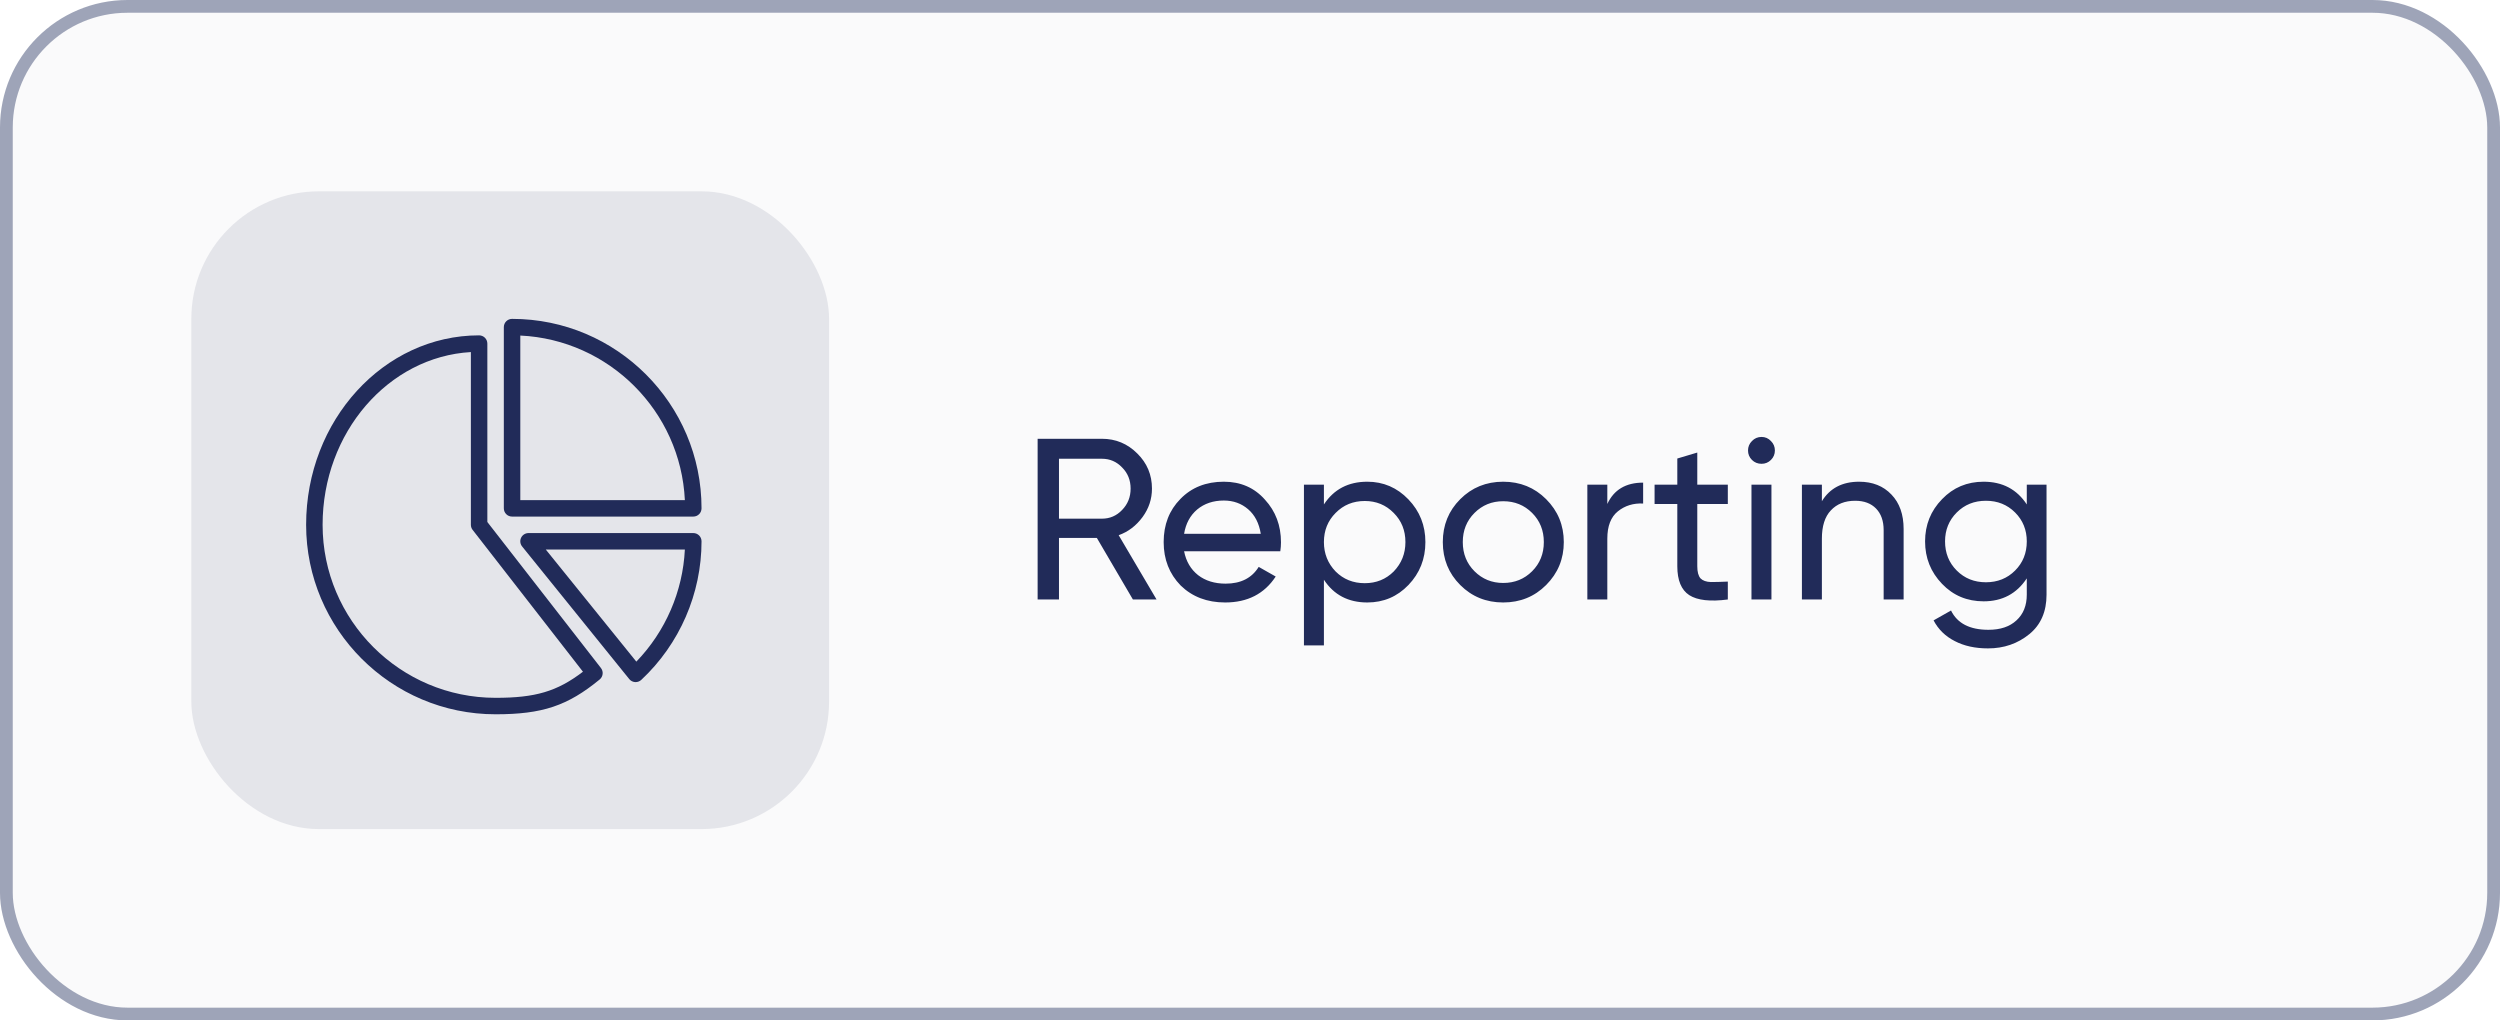
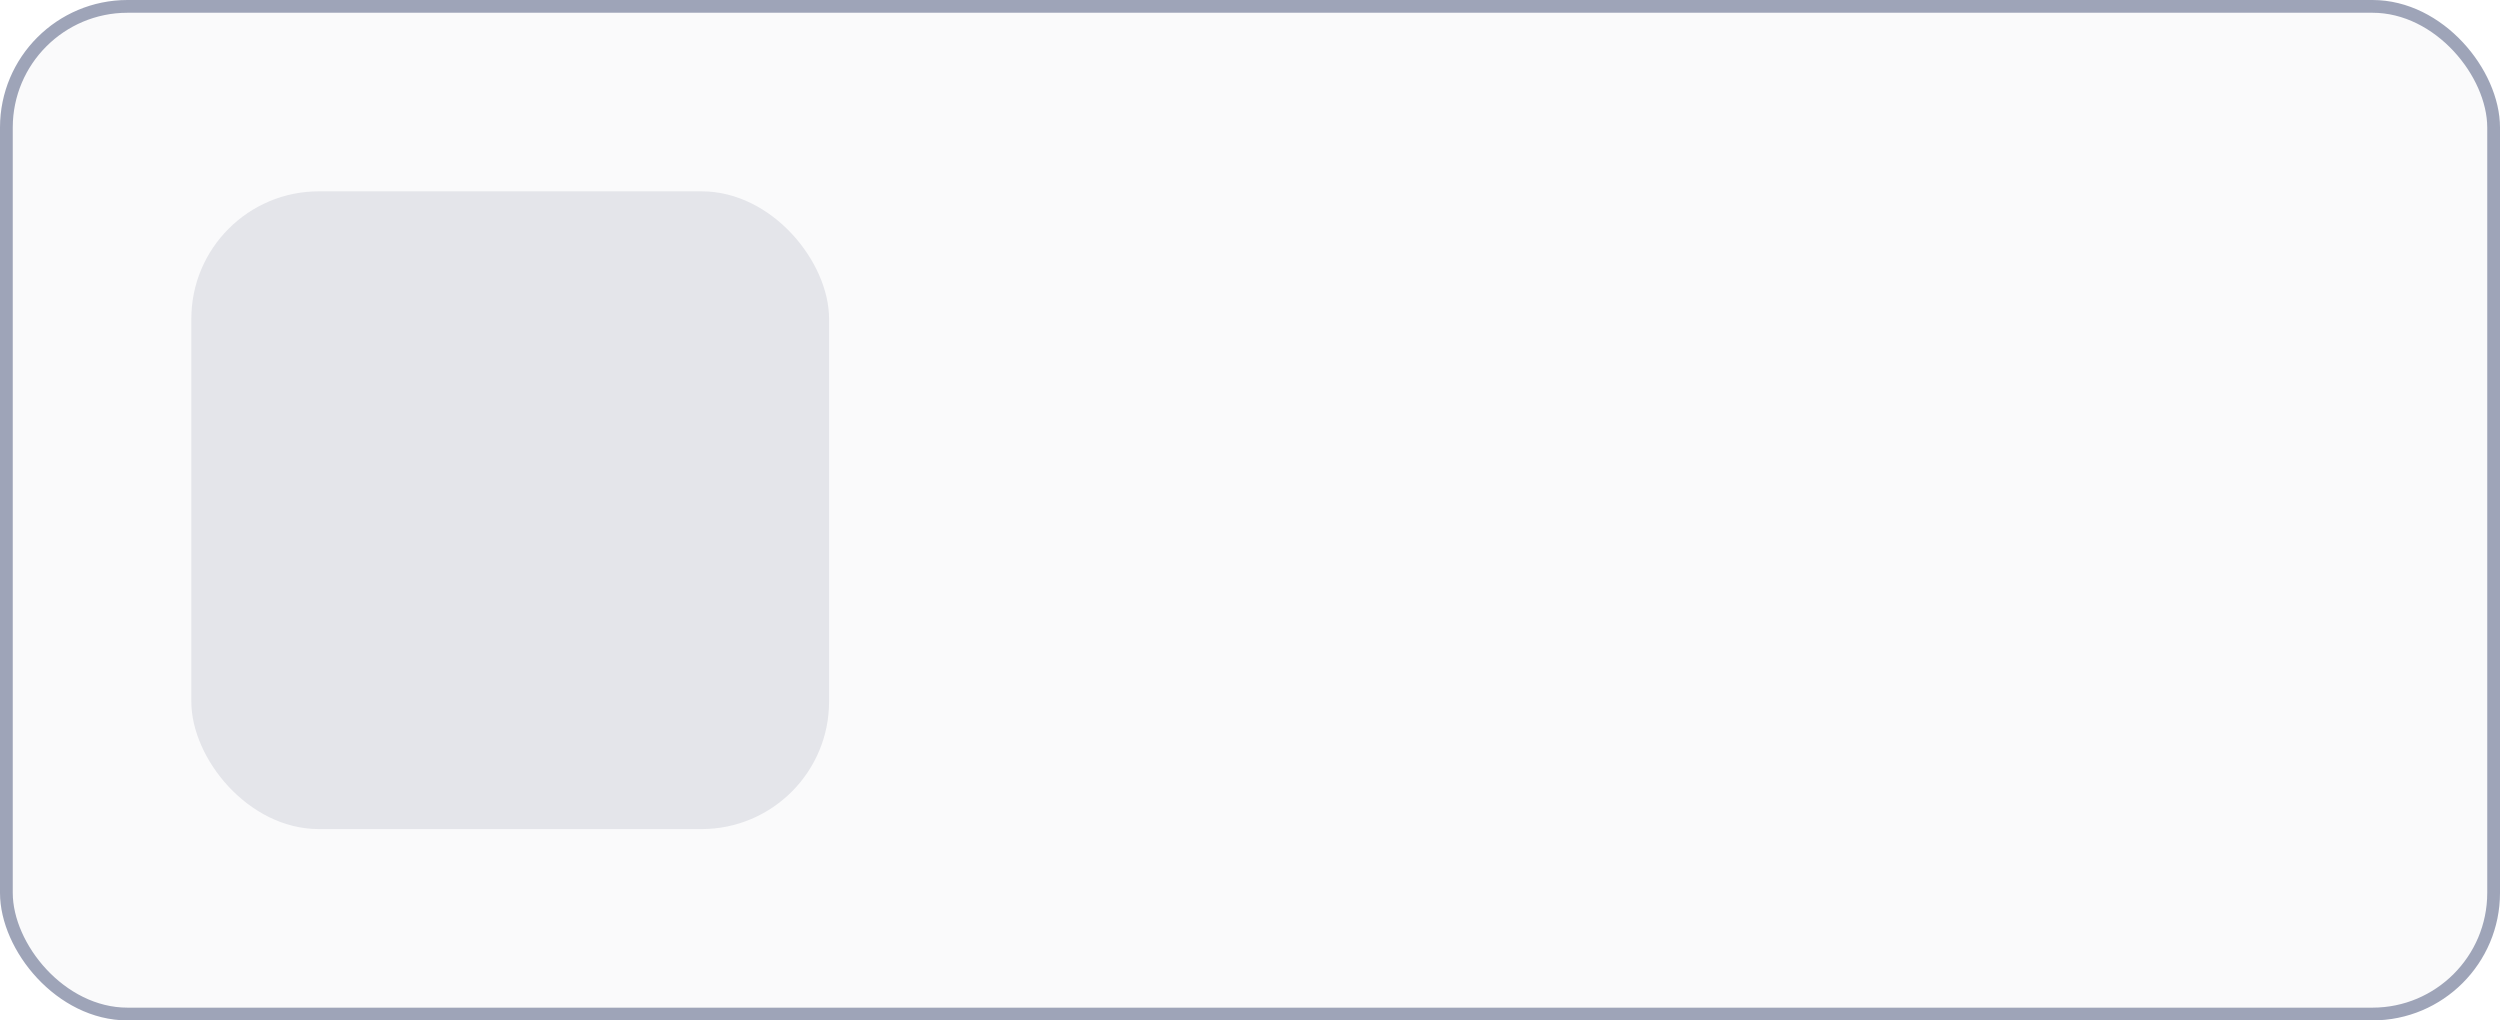
<svg xmlns="http://www.w3.org/2000/svg" width="196" height="80" viewBox="0 0 196 80" fill="none">
  <rect x="0.5" y="0.5" width="195" height="79" rx="9.5" fill="#212B59" fill-opacity="0.02" stroke="#9EA4B8" />
  <rect x="15" y="15" width="50" height="50" rx="10" fill="#212B59" fill-opacity="0.1" />
  <g clip-path="url(#clip0_874_656)">
-     <path d="M38.208 40.925V26.938C38.208 26.581 37.919 26.292 37.562 26.292C30.084 26.292 24 32.956 24 41.146C24 49.336 30.664 56 38.854 56C42.519 56 44.501 55.336 47.015 53.27C47.285 53.047 47.329 52.651 47.114 52.374L38.208 40.925ZM38.854 54.709C31.375 54.709 25.292 48.625 25.292 41.146C25.292 33.907 30.449 27.975 36.917 27.602V41.146C36.917 41.289 36.964 41.429 37.053 41.542L45.703 52.663C43.663 54.22 41.962 54.709 38.854 54.709Z" fill="#212B59" />
-     <path d="M40.146 40.5H54.354C54.711 40.5 55 40.211 55 39.854C55 31.664 48.336 25 40.146 25C39.789 25 39.5 25.289 39.5 25.646V39.854C39.5 40.211 39.789 40.5 40.146 40.5ZM40.792 26.307C47.758 26.635 53.365 32.242 53.693 39.208H40.792V26.307Z" fill="#212B59" />
-     <path d="M54.354 41.792H41.438C41.19 41.792 40.961 41.935 40.854 42.16C40.746 42.385 40.779 42.651 40.935 42.843L49.331 53.237C49.443 53.378 49.609 53.463 49.788 53.476C49.804 53.477 49.818 53.477 49.833 53.477C49.996 53.477 50.154 53.415 50.274 53.304C53.277 50.503 55 46.542 55 42.438C55 42.081 54.711 41.792 54.354 41.792ZM49.889 51.872L42.79 43.084H53.693C53.534 46.367 52.175 49.507 49.889 51.872Z" fill="#212B59" />
+     <path d="M54.354 41.792H41.438C41.19 41.792 40.961 41.935 40.854 42.16L49.331 53.237C49.443 53.378 49.609 53.463 49.788 53.476C49.804 53.477 49.818 53.477 49.833 53.477C49.996 53.477 50.154 53.415 50.274 53.304C53.277 50.503 55 46.542 55 42.438C55 42.081 54.711 41.792 54.354 41.792ZM49.889 51.872L42.79 43.084H53.693C53.534 46.367 52.175 49.507 49.889 51.872Z" fill="#212B59" />
  </g>
-   <path d="M90.674 47H88.82L85.994 42.176H83.024V47H81.35V34.4H86.39C87.47 34.4 88.394 34.784 89.162 35.552C89.93 36.308 90.314 37.226 90.314 38.306C90.314 39.122 90.068 39.866 89.576 40.538C89.072 41.222 88.448 41.696 87.704 41.96L90.674 47ZM86.39 35.966H83.024V40.664H86.39C87.014 40.664 87.542 40.436 87.974 39.98C88.418 39.524 88.64 38.966 88.64 38.306C88.64 37.646 88.418 37.094 87.974 36.65C87.542 36.194 87.014 35.966 86.39 35.966ZM100.375 43.22H92.833C92.989 44.012 93.355 44.636 93.931 45.092C94.507 45.536 95.227 45.758 96.091 45.758C97.279 45.758 98.143 45.32 98.683 44.444L100.015 45.2C99.127 46.556 97.807 47.234 96.055 47.234C94.639 47.234 93.475 46.79 92.563 45.902C91.675 44.99 91.231 43.856 91.231 42.5C91.231 41.132 91.669 40.004 92.545 39.116C93.421 38.216 94.555 37.766 95.947 37.766C97.267 37.766 98.341 38.234 99.169 39.17C100.009 40.082 100.429 41.198 100.429 42.518C100.429 42.746 100.411 42.98 100.375 43.22ZM95.947 39.242C95.119 39.242 94.423 39.476 93.859 39.944C93.307 40.412 92.965 41.048 92.833 41.852H98.845C98.713 41.024 98.383 40.382 97.855 39.926C97.327 39.47 96.691 39.242 95.947 39.242ZM107.197 37.766C108.457 37.766 109.531 38.228 110.419 39.152C111.307 40.076 111.751 41.192 111.751 42.5C111.751 43.82 111.307 44.942 110.419 45.866C109.543 46.778 108.469 47.234 107.197 47.234C105.709 47.234 104.575 46.64 103.795 45.452V50.6H102.229V38H103.795V39.548C104.575 38.36 105.709 37.766 107.197 37.766ZM106.999 45.722C107.899 45.722 108.655 45.416 109.267 44.804C109.879 44.168 110.185 43.4 110.185 42.5C110.185 41.588 109.879 40.826 109.267 40.214C108.655 39.59 107.899 39.278 106.999 39.278C106.087 39.278 105.325 39.59 104.713 40.214C104.101 40.826 103.795 41.588 103.795 42.5C103.795 43.4 104.101 44.168 104.713 44.804C105.325 45.416 106.087 45.722 106.999 45.722ZM121.216 45.866C120.304 46.778 119.182 47.234 117.85 47.234C116.518 47.234 115.396 46.778 114.484 45.866C113.572 44.954 113.116 43.832 113.116 42.5C113.116 41.168 113.572 40.046 114.484 39.134C115.396 38.222 116.518 37.766 117.85 37.766C119.182 37.766 120.304 38.222 121.216 39.134C122.14 40.058 122.602 41.18 122.602 42.5C122.602 43.82 122.14 44.942 121.216 45.866ZM117.85 45.704C118.75 45.704 119.506 45.398 120.118 44.786C120.73 44.174 121.036 43.412 121.036 42.5C121.036 41.588 120.73 40.826 120.118 40.214C119.506 39.602 118.75 39.296 117.85 39.296C116.962 39.296 116.212 39.602 115.6 40.214C114.988 40.826 114.682 41.588 114.682 42.5C114.682 43.412 114.988 44.174 115.6 44.786C116.212 45.398 116.962 45.704 117.85 45.704ZM126.014 38V39.512C126.53 38.396 127.466 37.838 128.822 37.838V39.476C128.054 39.44 127.394 39.644 126.842 40.088C126.29 40.532 126.014 41.246 126.014 42.23V47H124.448V38H126.014ZM135.461 38V39.512H133.067V44.39C133.067 44.834 133.151 45.152 133.319 45.344C133.499 45.524 133.769 45.62 134.129 45.632C134.489 45.632 134.933 45.62 135.461 45.596V47C134.081 47.18 133.073 47.066 132.437 46.658C131.813 46.25 131.501 45.494 131.501 44.39V39.512H129.719V38H131.501V35.948L133.067 35.48V38H135.461ZM138.107 36.362C137.807 36.362 137.555 36.26 137.351 36.056C137.147 35.852 137.045 35.606 137.045 35.318C137.045 35.03 137.147 34.784 137.351 34.58C137.555 34.364 137.807 34.256 138.107 34.256C138.395 34.256 138.641 34.364 138.845 34.58C139.049 34.784 139.151 35.03 139.151 35.318C139.151 35.606 139.049 35.852 138.845 36.056C138.641 36.26 138.395 36.362 138.107 36.362ZM138.881 47H137.315V38H138.881V47ZM145.752 37.766C146.808 37.766 147.654 38.102 148.29 38.774C148.926 39.434 149.244 40.334 149.244 41.474V47H147.678V41.564C147.678 40.844 147.48 40.28 147.084 39.872C146.688 39.464 146.142 39.26 145.446 39.26C144.642 39.26 144.006 39.512 143.538 40.016C143.07 40.508 142.836 41.246 142.836 42.23V47H141.27V38H142.836V39.296C143.46 38.276 144.432 37.766 145.752 37.766ZM158.9 39.548V38H160.448V46.622C160.448 47.954 159.998 48.986 159.098 49.718C158.186 50.462 157.106 50.834 155.858 50.834C154.85 50.834 153.98 50.642 153.248 50.258C152.516 49.886 151.964 49.346 151.592 48.638L152.96 47.864C153.452 48.872 154.43 49.376 155.894 49.376C156.83 49.376 157.562 49.13 158.09 48.638C158.63 48.146 158.9 47.474 158.9 46.622V45.344C158.108 46.544 156.98 47.144 155.516 47.144C154.22 47.144 153.134 46.688 152.258 45.776C151.37 44.852 150.926 43.742 150.926 42.446C150.926 41.15 151.37 40.046 152.258 39.134C153.134 38.222 154.22 37.766 155.516 37.766C156.992 37.766 158.12 38.36 158.9 39.548ZM158.9 42.446C158.9 41.546 158.594 40.79 157.982 40.178C157.37 39.566 156.608 39.26 155.696 39.26C154.784 39.26 154.022 39.566 153.41 40.178C152.798 40.79 152.492 41.546 152.492 42.446C152.492 43.358 152.798 44.12 153.41 44.732C154.022 45.344 154.784 45.65 155.696 45.65C156.608 45.65 157.37 45.344 157.982 44.732C158.594 44.12 158.9 43.358 158.9 42.446Z" fill="#212B59" />
  <defs>
    <clipPath id="clip0_874_656">
-       <rect width="31" height="31" fill="white" transform="translate(24 25)" />
-     </clipPath>
+       </clipPath>
  </defs>
</svg>